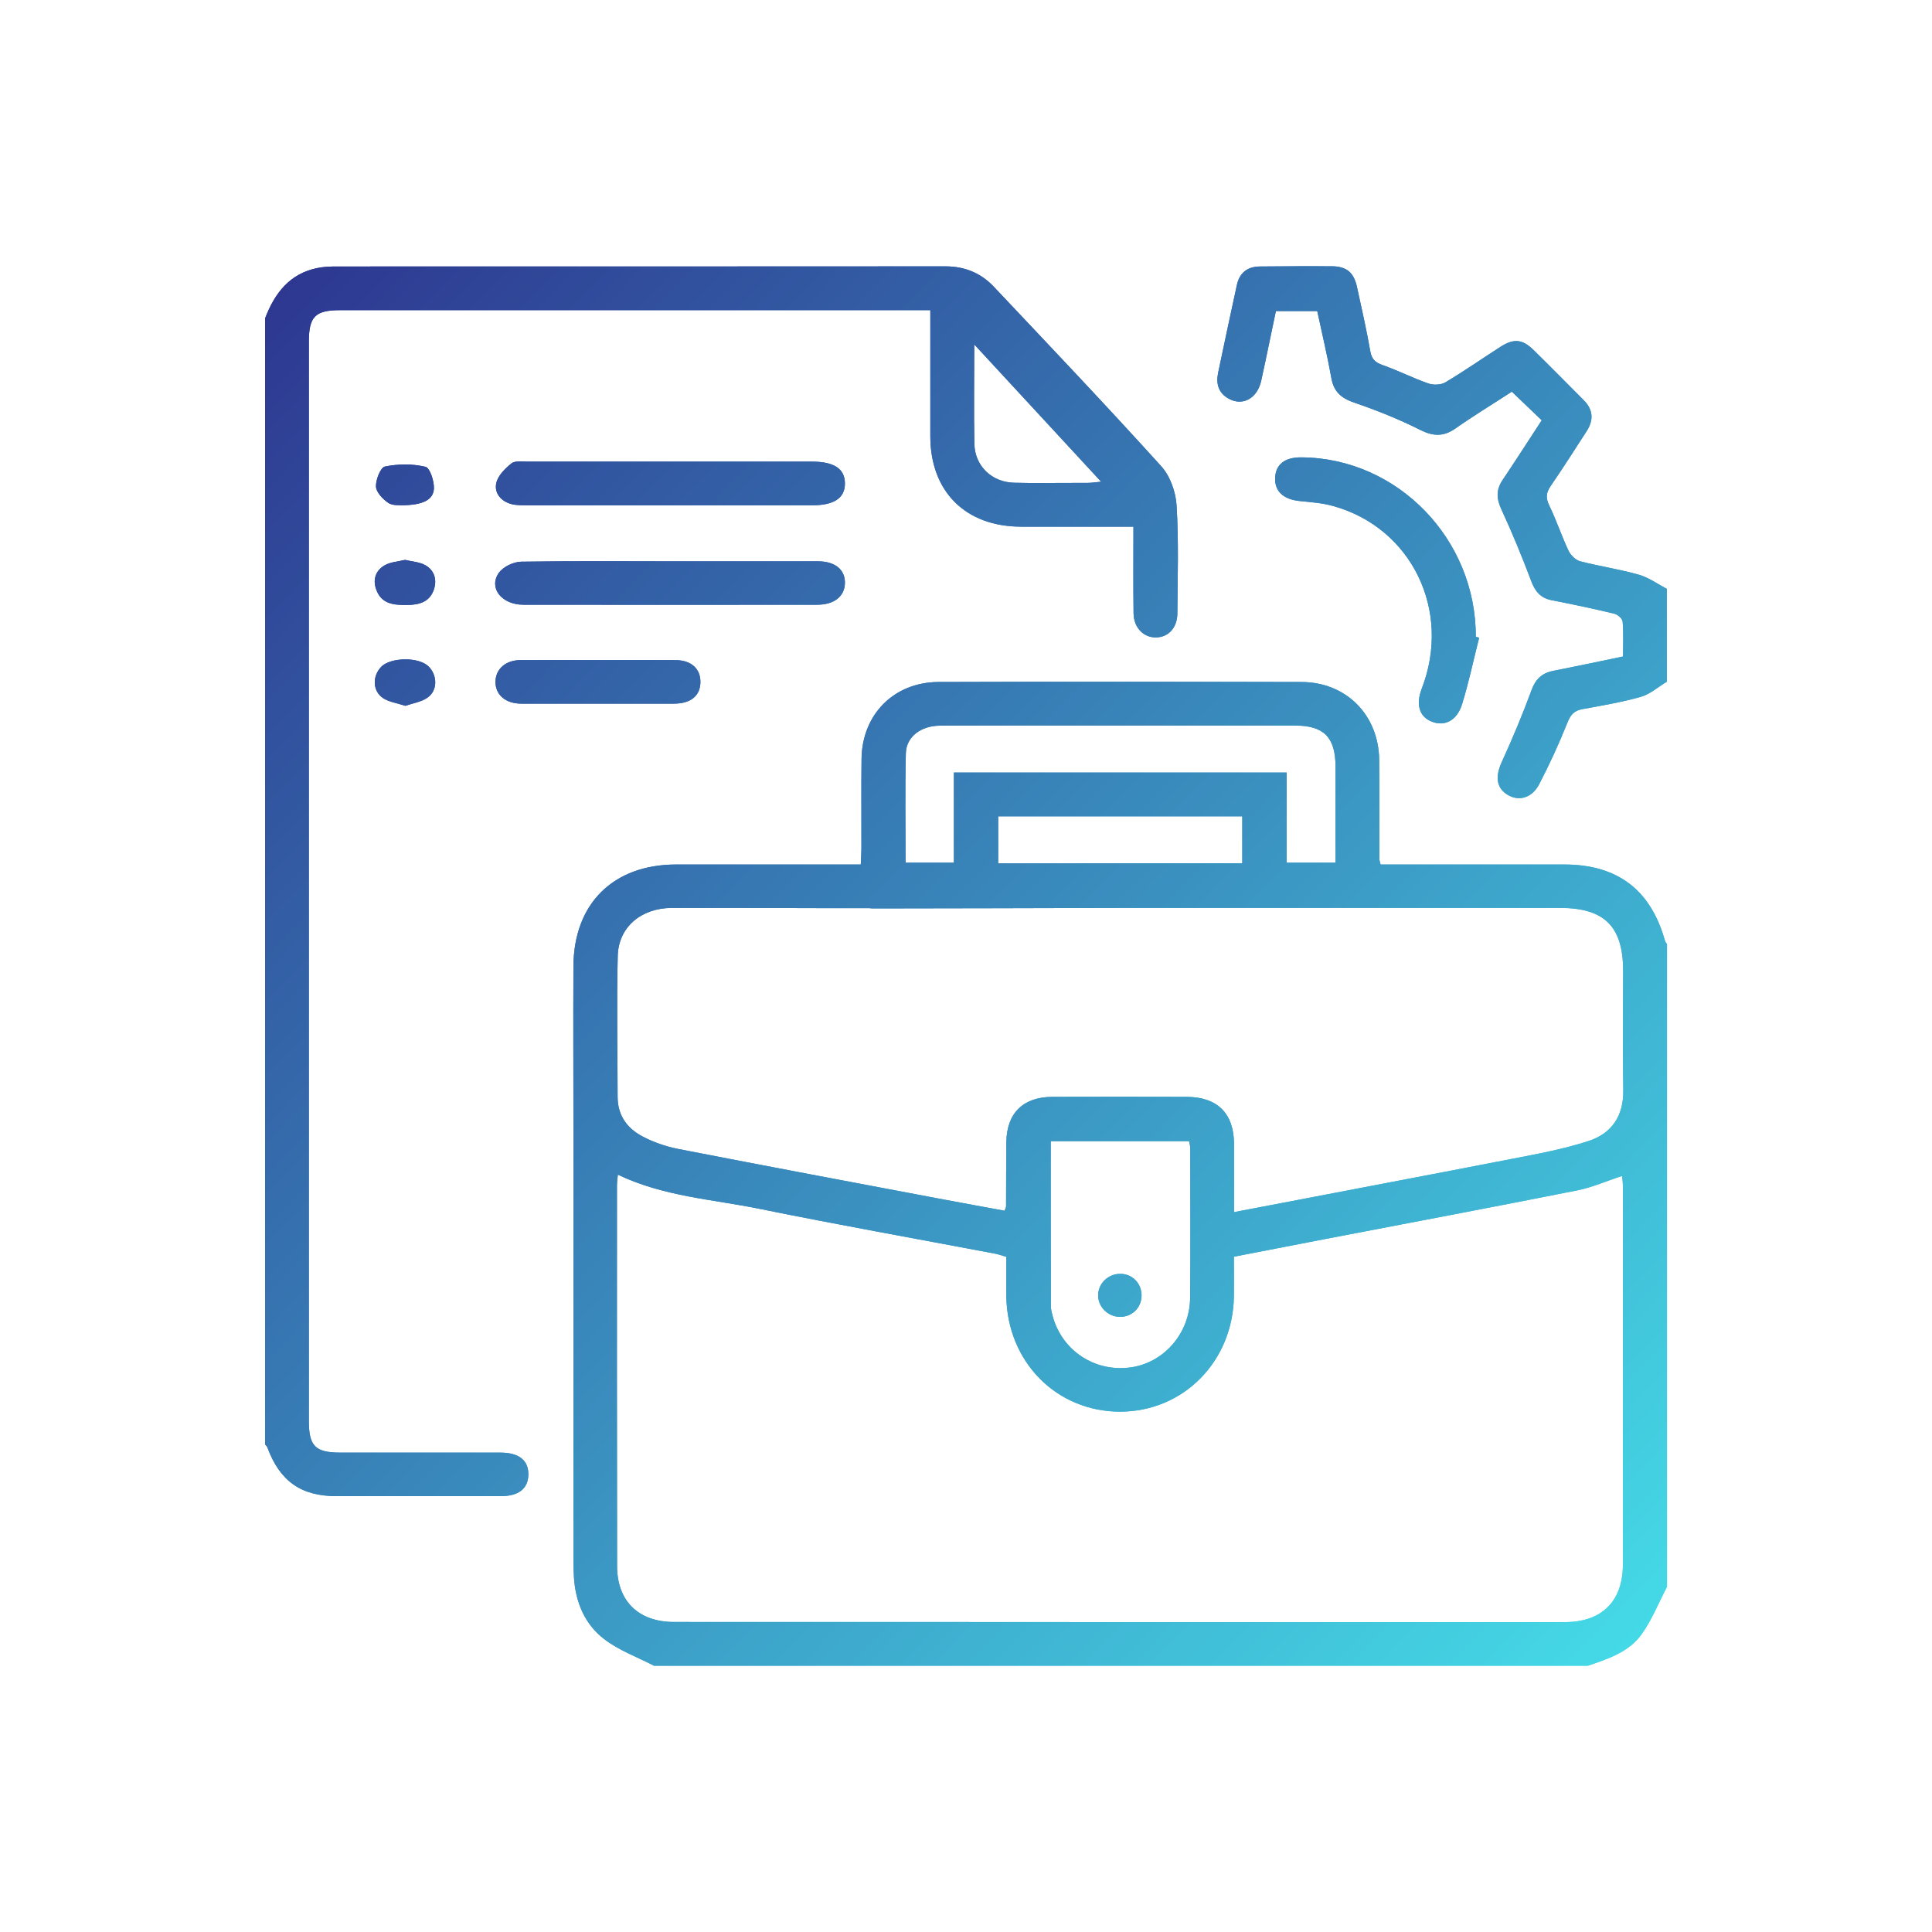
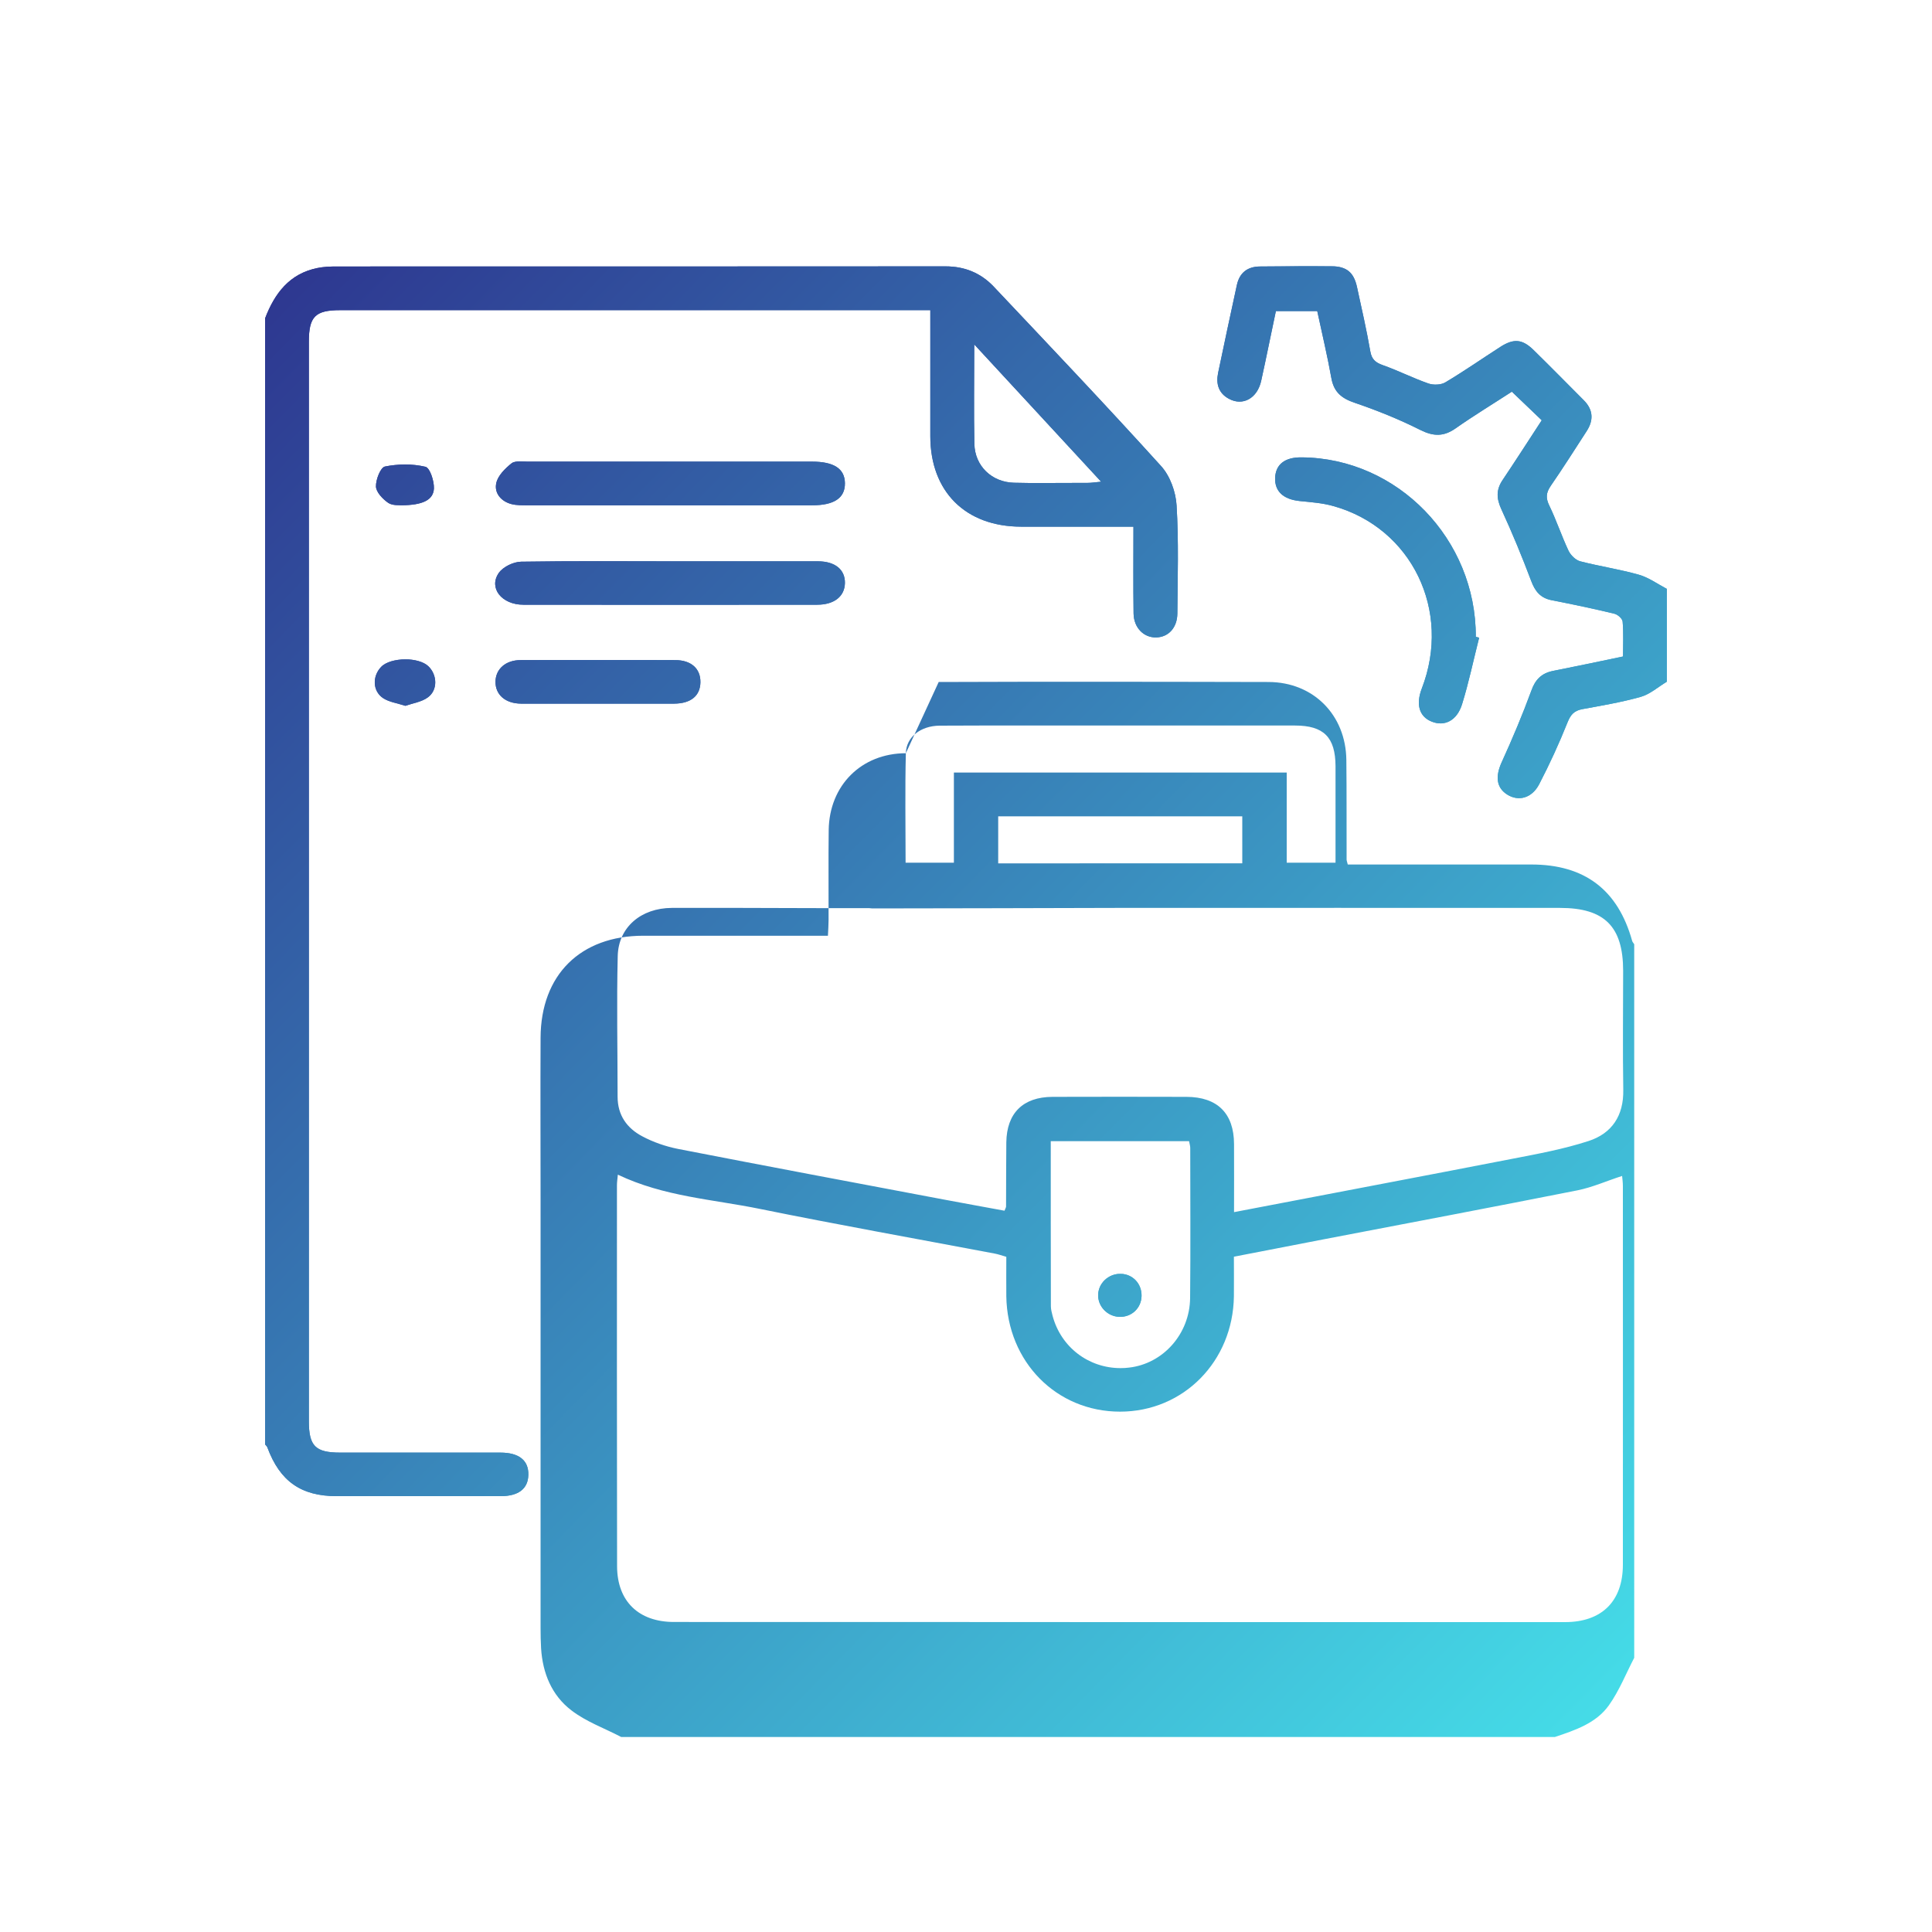
<svg xmlns="http://www.w3.org/2000/svg" xmlns:xlink="http://www.w3.org/1999/xlink" version="1.1" id="Layer_1" x="0px" y="0px" viewBox="0 0 150 150" style="enable-background:new 0 0 150 150;" xml:space="preserve">
  <style type="text/css">
	
		.st0{clip-path:url(#SVGID_00000170276180051933348640000014106404857663021732_);fill:url(#SVGID_00000083081856858677758440000014916050900666465981_);}
	
		.st1{clip-path:url(#SVGID_00000042716426753010828520000011419472003819272576_);fill:url(#SVGID_00000131343889435094699710000003385221178481133977_);}
	
		.st2{clip-path:url(#SVGID_00000183239497218549109340000009057513981851211909_);fill:url(#SVGID_00000067215712900154045370000017290267013836541880_);}
	
		.st3{clip-path:url(#SVGID_00000103955526805072280930000000920627552446071446_);fill:url(#SVGID_00000006668415702179442310000015153457822015034538_);}
	
		.st4{clip-path:url(#SVGID_00000162320215290014945580000014443658222618160063_);fill:url(#SVGID_00000078737054590021981940000001911072105637880237_);}
	
		.st5{clip-path:url(#SVGID_00000093168277675549847890000015871002058897701775_);fill:url(#SVGID_00000103980205217717292880000004444115195108508562_);}
	
		.st6{clip-path:url(#SVGID_00000058557018869379012950000010764742616401458612_);fill:url(#SVGID_00000001634630685854267300000007593412176000030343_);}
	
		.st7{clip-path:url(#SVGID_00000078043594314240905110000011370755754287296910_);fill:url(#SVGID_00000058577986062263737190000015204999278355710385_);}
	
		.st8{clip-path:url(#SVGID_00000027599476669035806480000010831704443786616221_);fill:url(#SVGID_00000095313786947622943850000012007486238948124327_);}
	
		.st9{clip-path:url(#SVGID_00000143604770159962937530000011443211576407936644_);fill:url(#SVGID_00000129167097778631920720000002271423943399997858_);}
	
		.st10{clip-path:url(#SVGID_00000063603660318235212520000016636451541524956061_);fill:url(#SVGID_00000069375499915757394740000017978936769806539449_);}
	
		.st11{clip-path:url(#SVGID_00000104690978368555655070000005312438834880831900_);fill:url(#SVGID_00000147939426657052379150000004971324709303998863_);}
	
		.st12{clip-path:url(#SVGID_00000020391921001147461830000006145004808627566008_);fill:url(#SVGID_00000101813738477457422620000001641232555957248444_);}
	
		.st13{clip-path:url(#SVGID_00000177446635547260792040000002388703013531163048_);fill:url(#SVGID_00000023982542485280622260000010801443932717139331_);}
	
		.st14{clip-path:url(#SVGID_00000030480430677605110570000014971148220303029893_);fill:url(#SVGID_00000018942862643864189970000017974049598405973398_);}
	
		.st15{clip-path:url(#SVGID_00000170967807275453879480000017286121533594023843_);fill:url(#SVGID_00000148653316529755405680000011722708454607983796_);}
	
		.st16{clip-path:url(#SVGID_00000157284230850322273720000016483973486725222302_);fill:url(#SVGID_00000036246789808685379470000012351579207251638662_);}
	
		.st17{clip-path:url(#SVGID_00000078745414506378810140000013093278400479983520_);fill:url(#SVGID_00000147927195610720046870000004022446688521466254_);}
	
		.st18{clip-path:url(#SVGID_00000094609503353902927980000010380625024024308359_);fill:url(#SVGID_00000142857027176521721310000003956792938875326092_);}
</style>
  <g>
    <g>
      <defs>
-         <path id="SVGID_00000023258984389289593050000018030705184736340880_" d="M52.33,125.93c-2.74,0-4.41-1.6-4.42-4.32     c-0.02-9.87-0.01-19.73-0.01-29.6c0-0.24,0.04-0.48,0.07-0.81c3.58,1.71,7.37,1.91,11.03,2.66c6.06,1.23,12.16,2.32,18.24,3.47     c0.27,0.05,0.54,0.15,0.89,0.25c0,1.03-0.01,2.05,0,3.07c0.08,5.09,3.9,8.95,8.83,8.95c4.92,0,8.77-3.9,8.84-8.96     c0.01-0.99,0-1.97,0-3.07c2.35-0.45,4.66-0.9,6.97-1.35c6.57-1.26,13.14-2.5,19.69-3.8c1.16-0.23,2.27-0.73,3.48-1.12     c0.02,0.21,0.06,0.5,0.06,0.79c0,9.79,0.01,19.59,0,29.39c0,2.84-1.64,4.46-4.49,4.46c-11.53,0-23.06,0-34.59,0     C75.4,125.93,63.86,125.93,52.33,125.93 M81.72,102.15c-0.06-0.24-0.13-0.49-0.13-0.73c-0.01-4.23-0.01-8.47-0.01-12.82h10.74     c0.03,0.19,0.09,0.36,0.09,0.52c0,3.89,0.03,7.77-0.01,11.66c-0.03,2.79-2.1,5.1-4.74,5.4c-0.22,0.03-0.44,0.04-0.66,0.04     C84.52,106.22,82.37,104.6,81.72,102.15 M67.89,70.53c6.23,0,12.47-0.03,18.7-0.04c11.51-0.01,23.02,0,34.53,0     c3.46,0,4.9,1.45,4.9,4.89c0,3.08-0.04,6.15,0.01,9.23c0.04,2.01-0.88,3.39-2.7,3.98c-1.91,0.62-3.9,0.99-5.87,1.37     c-7.15,1.39-14.31,2.74-21.65,4.15c0-1.83,0.01-3.56,0-5.29c-0.01-2.38-1.29-3.65-3.69-3.66c-3.47-0.01-6.94-0.01-10.41,0     c-2.29,0.01-3.55,1.27-3.58,3.53c-0.02,1.66-0.01,3.32-0.02,4.98c0,0.07-0.04,0.13-0.12,0.33c-1.56-0.29-3.14-0.57-4.72-0.87     c-6.88-1.3-13.77-2.59-20.64-3.93c-0.95-0.19-1.91-0.52-2.77-0.98c-1.19-0.63-1.91-1.64-1.91-3.07c0-3.64-0.08-7.28,0.01-10.92     c0.05-2.24,1.81-3.73,4.2-3.74c2.96-0.01,5.93,0,8.9,0.01c2.15,0.01,4.29,0.01,6.44,0.01C67.63,70.53,67.76,70.53,67.89,70.53      M77.5,63.38h18.95v3.65H77.5V63.38z M70.33,58.48c0.03-1.27,1.16-2.12,2.6-2.14c2.62-0.02,5.24-0.01,7.86-0.01     c6.58,0,13.17,0,19.75,0c2.24,0,3.14,0.91,3.15,3.16c0,2.47,0,4.94,0,7.49H99.9v-7H74.06v7h-3.75     C70.31,64.11,70.26,61.29,70.33,58.48 M72.88,52.95c-3.46,0.01-5.94,2.5-5.99,5.96c-0.03,2.33,0,4.67-0.01,7     c0,0.38-0.03,0.75-0.05,1.21c-0.49,0-0.88,0-1.26,0c-4.36,0-8.71,0-13.07,0c-4.89,0-7.96,3.04-7.98,7.92     c-0.02,4.21,0,8.41,0,12.62c0,11.07,0,22.13,0,33.2c0,0.53,0.01,1.06,0.04,1.59c0.12,1.93,0.83,3.65,2.35,4.81     c1.14,0.88,2.57,1.39,3.87,2.07h72.49c1.58-0.53,3.21-1.07,4.2-2.47c0.8-1.13,1.32-2.45,1.96-3.68V73.31     c-0.05-0.09-0.14-0.17-0.16-0.26c-1.1-3.96-3.69-5.93-7.82-5.93c-4.39,0-8.78,0-13.18,0h-1.08c-0.06-0.24-0.09-0.31-0.09-0.38     c-0.01-2.58,0.01-5.16-0.02-7.74c-0.04-3.49-2.56-6.04-6.04-6.05c-4.69-0.01-9.39-0.02-14.08-0.02     C82.26,52.93,77.57,52.93,72.88,52.95" />
+         <path id="SVGID_00000023258984389289593050000018030705184736340880_" d="M52.33,125.93c-2.74,0-4.41-1.6-4.42-4.32     c-0.02-9.87-0.01-19.73-0.01-29.6c0-0.24,0.04-0.48,0.07-0.81c3.58,1.71,7.37,1.91,11.03,2.66c6.06,1.23,12.16,2.32,18.24,3.47     c0.27,0.05,0.54,0.15,0.89,0.25c0,1.03-0.01,2.05,0,3.07c0.08,5.09,3.9,8.95,8.83,8.95c4.92,0,8.77-3.9,8.84-8.96     c0.01-0.99,0-1.97,0-3.07c2.35-0.45,4.66-0.9,6.97-1.35c6.57-1.26,13.14-2.5,19.69-3.8c1.16-0.23,2.27-0.73,3.48-1.12     c0.02,0.21,0.06,0.5,0.06,0.79c0,9.79,0.01,19.59,0,29.39c0,2.84-1.64,4.46-4.49,4.46c-11.53,0-23.06,0-34.59,0     C75.4,125.93,63.86,125.93,52.33,125.93 M81.72,102.15c-0.06-0.24-0.13-0.49-0.13-0.73c-0.01-4.23-0.01-8.47-0.01-12.82h10.74     c0.03,0.19,0.09,0.36,0.09,0.52c0,3.89,0.03,7.77-0.01,11.66c-0.03,2.79-2.1,5.1-4.74,5.4c-0.22,0.03-0.44,0.04-0.66,0.04     C84.52,106.22,82.37,104.6,81.72,102.15 M67.89,70.53c6.23,0,12.47-0.03,18.7-0.04c11.51-0.01,23.02,0,34.53,0     c3.46,0,4.9,1.45,4.9,4.89c0,3.08-0.04,6.15,0.01,9.23c0.04,2.01-0.88,3.39-2.7,3.98c-1.91,0.62-3.9,0.99-5.87,1.37     c-7.15,1.39-14.31,2.74-21.65,4.15c0-1.83,0.01-3.56,0-5.29c-0.01-2.38-1.29-3.65-3.69-3.66c-3.47-0.01-6.94-0.01-10.41,0     c-2.29,0.01-3.55,1.27-3.58,3.53c-0.02,1.66-0.01,3.32-0.02,4.98c0,0.07-0.04,0.13-0.12,0.33c-1.56-0.29-3.14-0.57-4.72-0.87     c-6.88-1.3-13.77-2.59-20.64-3.93c-0.95-0.19-1.91-0.52-2.77-0.98c-1.19-0.63-1.91-1.64-1.91-3.07c0-3.64-0.08-7.28,0.01-10.92     c0.05-2.24,1.81-3.73,4.2-3.74c2.96-0.01,5.93,0,8.9,0.01c2.15,0.01,4.29,0.01,6.44,0.01C67.63,70.53,67.76,70.53,67.89,70.53      M77.5,63.38h18.95v3.65H77.5V63.38z M70.33,58.48c0.03-1.27,1.16-2.12,2.6-2.14c2.62-0.02,5.24-0.01,7.86-0.01     c6.58,0,13.17,0,19.75,0c2.24,0,3.14,0.91,3.15,3.16c0,2.47,0,4.94,0,7.49H99.9v-7H74.06v7h-3.75     C70.31,64.11,70.26,61.29,70.33,58.48 c-3.46,0.01-5.94,2.5-5.99,5.96c-0.03,2.33,0,4.67-0.01,7     c0,0.38-0.03,0.75-0.05,1.21c-0.49,0-0.88,0-1.26,0c-4.36,0-8.71,0-13.07,0c-4.89,0-7.96,3.04-7.98,7.92     c-0.02,4.21,0,8.41,0,12.62c0,11.07,0,22.13,0,33.2c0,0.53,0.01,1.06,0.04,1.59c0.12,1.93,0.83,3.65,2.35,4.81     c1.14,0.88,2.57,1.39,3.87,2.07h72.49c1.58-0.53,3.21-1.07,4.2-2.47c0.8-1.13,1.32-2.45,1.96-3.68V73.31     c-0.05-0.09-0.14-0.17-0.16-0.26c-1.1-3.96-3.69-5.93-7.82-5.93c-4.39,0-8.78,0-13.18,0h-1.08c-0.06-0.24-0.09-0.31-0.09-0.38     c-0.01-2.58,0.01-5.16-0.02-7.74c-0.04-3.49-2.56-6.04-6.04-6.05c-4.69-0.01-9.39-0.02-14.08-0.02     C82.26,52.93,77.57,52.93,72.88,52.95" />
      </defs>
      <linearGradient id="SVGID_00000112615502967813514110000009686595592206339509_" gradientUnits="userSpaceOnUse" x1="12.671" y1="25.213" x2="128.926" y2="139.404">
        <stop offset="0" style="stop-color:#2D338E" />
        <stop offset="1" style="stop-color:#46E4EC" />
      </linearGradient>
      <use xlink:href="#SVGID_00000023258984389289593050000018030705184736340880_" style="overflow:visible;fill:url(#SVGID_00000112615502967813514110000009686595592206339509_);" />
      <clipPath id="SVGID_00000132065875432345286720000013958676428066877349_">
        <use xlink:href="#SVGID_00000023258984389289593050000018030705184736340880_" style="overflow:visible;" />
      </clipPath>
      <linearGradient id="SVGID_00000176032225578875453100000014427492386615206277_" gradientUnits="userSpaceOnUse" x1="16.199" y1="21.622" x2="132.454" y2="135.813">
        <stop offset="0" style="stop-color:#2D338E" />
        <stop offset="1" style="stop-color:#46E4EC" />
      </linearGradient>
-       <rect x="44.5" y="52.93" style="clip-path:url(#SVGID_00000132065875432345286720000013958676428066877349_);fill:url(#SVGID_00000176032225578875453100000014427492386615206277_);" width="84.92" height="76.39" />
    </g>
    <g>
      <defs>
        <path id="SVGID_00000000208627403881097210000007974967031196827823_" d="M78.73,37.48c-1.73-0.04-3.04-1.3-3.08-3.01     c-0.05-2.47-0.01-4.94-0.01-7.73c3.37,3.65,6.55,7.09,9.85,10.66c-0.45,0.04-0.74,0.09-1.03,0.09c-1.08,0-2.15,0.01-3.23,0.01     C80.39,37.51,79.56,37.5,78.73,37.48 M73.41,20.68c-15.76,0.01-31.53,0.01-47.29,0.01c-0.49,0-0.99,0.02-1.48,0.12     c-2.17,0.44-3.32,1.97-4.06,3.91v87.42c0.06,0.08,0.15,0.15,0.18,0.24c0.97,2.62,2.61,3.78,5.37,3.78c4.25,0,8.5,0,12.75,0     c1.38,0,2.12-0.58,2.14-1.65c0.03-1.12-0.72-1.73-2.17-1.73c-2.26,0-4.52,0-6.78,0c-1.88,0-3.77,0-5.65,0     c-1.94,0-2.44-0.51-2.44-2.45c0-27.93,0-55.87,0-83.8c0-1.95,0.49-2.45,2.44-2.45c14.88,0,29.76,0,44.63,0h1.18     c0,3.37,0,6.58,0,9.8c0.01,4.29,2.73,7,7.04,7.01c2.51,0.01,5.03,0,7.54,0H88c0,2.36-0.02,4.55,0.01,6.74     c0.02,1.12,0.8,1.89,1.77,1.86c0.95-0.03,1.62-0.76,1.63-1.86c0.02-2.79,0.11-5.59-0.06-8.38c-0.06-1.05-0.5-2.29-1.2-3.06     c-4.27-4.72-8.66-9.34-13.03-13.97C76.13,21.19,74.89,20.68,73.41,20.68L73.41,20.68z" />
      </defs>
      <linearGradient id="SVGID_00000176006993360203223740000007379576799676118174_" gradientUnits="userSpaceOnUse" x1="9.196" y1="28.752" x2="125.451" y2="142.943">
        <stop offset="0" style="stop-color:#2D338E" />
        <stop offset="1" style="stop-color:#46E4EC" />
      </linearGradient>
      <use xlink:href="#SVGID_00000000208627403881097210000007974967031196827823_" style="overflow:visible;fill:url(#SVGID_00000176006993360203223740000007379576799676118174_);" />
      <clipPath id="SVGID_00000075151097909351061500000002757577883121449859_">
        <use xlink:href="#SVGID_00000000208627403881097210000007974967031196827823_" style="overflow:visible;" />
      </clipPath>
      <linearGradient id="SVGID_00000026880856021081345650000013641904753158984873_" gradientUnits="userSpaceOnUse" x1="12.369" y1="25.521" x2="128.624" y2="139.712">
        <stop offset="0" style="stop-color:#2D338E" />
        <stop offset="1" style="stop-color:#46E4EC" />
      </linearGradient>
      <rect x="20.58" y="20.68" style="clip-path:url(#SVGID_00000075151097909351061500000002757577883121449859_);fill:url(#SVGID_00000026880856021081345650000013641904753158984873_);" width="70.93" height="95.49" />
    </g>
    <g>
      <defs>
        <path id="SVGID_00000019664929231476381280000000513972422896653750_" d="M97.85,20.69c-0.98,0-1.61,0.47-1.82,1.44     c-0.5,2.28-0.98,4.56-1.46,6.84c-0.17,0.84,0.04,1.56,0.84,1.99c1.08,0.59,2.21-0.03,2.51-1.4c0.4-1.81,0.76-3.63,1.14-5.41h3.21     c0.38,1.77,0.79,3.49,1.1,5.22c0.2,1.1,0.82,1.57,1.83,1.91c1.73,0.59,3.44,1.28,5.07,2.1c1.02,0.51,1.81,0.53,2.74-0.12     c1.44-1.01,2.94-1.92,4.37-2.85c0.82,0.78,1.55,1.49,2.32,2.22c-1.03,1.58-2.02,3.12-3.04,4.64c-0.51,0.76-0.48,1.44-0.09,2.28     c0.84,1.82,1.6,3.67,2.31,5.55c0.3,0.81,0.72,1.33,1.59,1.5c1.63,0.32,3.26,0.66,4.87,1.05c0.26,0.06,0.62,0.38,0.64,0.61     c0.08,0.9,0.03,1.81,0.03,2.71c-1.91,0.4-3.67,0.77-5.44,1.12c-0.88,0.18-1.37,0.66-1.68,1.54c-0.69,1.88-1.47,3.73-2.3,5.55     c-0.5,1.1-0.42,1.97,0.43,2.51c0.87,0.55,1.91,0.29,2.48-0.8c0.81-1.56,1.55-3.17,2.2-4.8c0.24-0.6,0.51-0.91,1.14-1.03     c1.53-0.28,3.07-0.54,4.56-0.96c0.72-0.21,1.34-0.77,2.01-1.17v-7.21c-0.72-0.38-1.4-0.88-2.17-1.1     c-1.49-0.42-3.04-0.65-4.55-1.04c-0.35-0.09-0.74-0.47-0.91-0.82c-0.54-1.15-0.94-2.36-1.49-3.5c-0.29-0.59-0.26-1,0.11-1.54     c0.96-1.39,1.87-2.83,2.79-4.25c0.55-0.85,0.51-1.66-0.23-2.4c-1.3-1.3-2.59-2.62-3.9-3.9c-0.87-0.85-1.54-0.9-2.57-0.24     c-1.43,0.92-2.82,1.89-4.28,2.76c-0.34,0.2-0.93,0.22-1.32,0.08c-1.2-0.42-2.34-1-3.53-1.42c-0.56-0.2-0.86-0.44-0.97-1.07     c-0.29-1.67-0.67-3.32-1.03-4.98c-0.25-1.16-0.81-1.62-2-1.63c-0.79-0.01-1.59-0.01-2.38-0.01     C99.95,20.68,98.9,20.68,97.85,20.69" />
      </defs>
      <linearGradient id="SVGID_00000174565226771036428420000006690416703309128091_" gradientUnits="userSpaceOnUse" x1="54.792" y1="-17.668" x2="171.046" y2="96.523">
        <stop offset="0" style="stop-color:#2D338E" />
        <stop offset="1" style="stop-color:#46E4EC" />
      </linearGradient>
      <use xlink:href="#SVGID_00000019664929231476381280000000513972422896653750_" style="overflow:visible;fill:url(#SVGID_00000174565226771036428420000006690416703309128091_);" />
      <clipPath id="SVGID_00000026126294782696229460000008951441621350801059_">
        <use xlink:href="#SVGID_00000019664929231476381280000000513972422896653750_" style="overflow:visible;" />
      </clipPath>
      <linearGradient id="SVGID_00000119081975396043498130000009368373473865568384_" gradientUnits="userSpaceOnUse" x1="53.276" y1="-16.125" x2="169.531" y2="98.066">
        <stop offset="0" style="stop-color:#2D338E" />
        <stop offset="1" style="stop-color:#46E4EC" />
      </linearGradient>
      <rect x="94.4" y="20.68" style="clip-path:url(#SVGID_00000026126294782696229460000008951441621350801059_);fill:url(#SVGID_00000119081975396043498130000009368373473865568384_);" width="35.02" height="41.58" />
    </g>
    <g>
      <defs>
        <path id="SVGID_00000080923839442791696420000012783990380230298025_" d="M99,37.09c-0.04,1.06,0.64,1.68,1.91,1.81     c0.88,0.09,1.77,0.15,2.61,0.39c6.09,1.7,9.2,8.13,6.87,14.16c-0.48,1.25-0.2,2.2,0.78,2.58c0.98,0.39,1.94-0.07,2.34-1.34     c0.53-1.7,0.89-3.45,1.33-5.18c-0.09-0.02-0.17-0.04-0.26-0.07c0.03-7.57-6.06-13.86-13.5-13.93c-0.02,0-0.03,0-0.05,0     C99.76,35.5,99.05,36.05,99,37.09" />
      </defs>
      <linearGradient id="SVGID_00000134235444118072060320000016768268923798378682_" gradientUnits="userSpaceOnUse" x1="49.547" y1="-12.328" x2="165.801" y2="101.863">
        <stop offset="0" style="stop-color:#2D338E" />
        <stop offset="1" style="stop-color:#46E4EC" />
      </linearGradient>
      <use xlink:href="#SVGID_00000080923839442791696420000012783990380230298025_" style="overflow:visible;fill:url(#SVGID_00000134235444118072060320000016768268923798378682_);" />
      <clipPath id="SVGID_00000080188261586299646200000016259965473924287894_">
        <use xlink:href="#SVGID_00000080923839442791696420000012783990380230298025_" style="overflow:visible;" />
      </clipPath>
      <linearGradient id="SVGID_00000052100593001379779210000000636543108997365173_" gradientUnits="userSpaceOnUse" x1="48.572" y1="-11.336" x2="164.827" y2="102.855">
        <stop offset="0" style="stop-color:#2D338E" />
        <stop offset="1" style="stop-color:#46E4EC" />
      </linearGradient>
      <rect x="98.96" y="35.5" style="clip-path:url(#SVGID_00000080188261586299646200000016259965473924287894_);fill:url(#SVGID_00000052100593001379779210000000636543108997365173_);" width="15.88" height="20.92" />
    </g>
    <g>
      <defs>
        <path id="SVGID_00000096758631339426807880000000172892191363822525_" d="M40.46,43.61c-0.6,0.01-1.41,0.4-1.74,0.88     c-0.8,1.17,0.24,2.46,1.91,2.46c7.61,0.01,15.21,0.01,22.82,0c1.32,0,2.13-0.65,2.15-1.68c0.02-1.05-0.77-1.69-2.1-1.69     c-3.82,0-7.64,0-11.46,0c-1.89,0-3.78-0.01-5.67-0.01C44.39,43.57,42.43,43.58,40.46,43.61" />
      </defs>
      <linearGradient id="SVGID_00000091703621530881229530000014045887572284309683_" gradientUnits="userSpaceOnUse" x1="21.993" y1="15.724" x2="138.248" y2="129.915">
        <stop offset="0" style="stop-color:#2D338E" />
        <stop offset="1" style="stop-color:#46E4EC" />
      </linearGradient>
      <use xlink:href="#SVGID_00000096758631339426807880000000172892191363822525_" style="overflow:visible;fill:url(#SVGID_00000091703621530881229530000014045887572284309683_);" />
      <clipPath id="SVGID_00000127760118690147102210000010509674981347432606_">
        <use xlink:href="#SVGID_00000096758631339426807880000000172892191363822525_" style="overflow:visible;" />
      </clipPath>
      <linearGradient id="SVGID_00000101091780586737696810000007655446450905401226_" gradientUnits="userSpaceOnUse" x1="21.846" y1="15.873" x2="138.101" y2="130.064">
        <stop offset="0" style="stop-color:#2D338E" />
        <stop offset="1" style="stop-color:#46E4EC" />
      </linearGradient>
      <rect x="37.92" y="43.57" style="clip-path:url(#SVGID_00000127760118690147102210000010509674981347432606_);fill:url(#SVGID_00000101091780586737696810000007655446450905401226_);" width="27.7" height="3.4" />
    </g>
    <g>
      <defs>
        <path id="SVGID_00000087396632163866073650000012155595684230101946_" d="M39.72,35.97c-0.5,0.4-1.07,0.96-1.19,1.54     c-0.17,0.77,0.37,1.42,1.19,1.63c0.4,0.1,0.84,0.09,1.26,0.09c3.68,0.01,7.36,0,11.04,0c3.68,0,7.36,0,11.04,0     c1.71,0,2.55-0.57,2.54-1.71c-0.01-1.13-0.85-1.68-2.57-1.68c-7.36,0-14.72,0-22.08,0c-0.19,0-0.41-0.02-0.62-0.02     C40.09,35.83,39.86,35.86,39.72,35.97" />
      </defs>
      <linearGradient id="SVGID_00000147212077418055208020000004027832055070269321_" gradientUnits="userSpaceOnUse" x1="25.826" y1="11.822" x2="142.08" y2="126.013">
        <stop offset="0" style="stop-color:#2D338E" />
        <stop offset="1" style="stop-color:#46E4EC" />
      </linearGradient>
      <use xlink:href="#SVGID_00000087396632163866073650000012155595684230101946_" style="overflow:visible;fill:url(#SVGID_00000147212077418055208020000004027832055070269321_);" />
      <clipPath id="SVGID_00000128445627838574666480000018182288088660168338_">
        <use xlink:href="#SVGID_00000087396632163866073650000012155595684230101946_" style="overflow:visible;" />
      </clipPath>
      <linearGradient id="SVGID_00000176014245141683199530000015149359009256768418_" gradientUnits="userSpaceOnUse" x1="25.816" y1="11.831" x2="142.071" y2="126.022">
        <stop offset="0" style="stop-color:#2D338E" />
        <stop offset="1" style="stop-color:#46E4EC" />
      </linearGradient>
      <rect x="38.36" y="35.83" style="clip-path:url(#SVGID_00000128445627838574666480000018182288088660168338_);fill:url(#SVGID_00000176014245141683199530000015149359009256768418_);" width="27.25" height="3.41" />
    </g>
    <g>
      <defs>
        <path id="SVGID_00000091694101350464289610000003687266552480156303_" d="M40.42,51.25c-1.16,0-1.93,0.69-1.95,1.66     c-0.02,1.02,0.76,1.71,1.98,1.72c1.98,0.01,3.97,0,5.95,0s3.97,0.01,5.95,0c1.29-0.01,2.01-0.61,2.03-1.65     c0.02-1.06-0.71-1.73-1.96-1.73c-1.97-0.01-3.93-0.01-5.89-0.01C44.5,51.24,42.46,51.24,40.42,51.25" />
      </defs>
      <linearGradient id="SVGID_00000065756317034365232990000004100231542975611817_" gradientUnits="userSpaceOnUse" x1="15.396" y1="22.439" x2="131.651" y2="136.63">
        <stop offset="0" style="stop-color:#2D338E" />
        <stop offset="1" style="stop-color:#46E4EC" />
      </linearGradient>
      <use xlink:href="#SVGID_00000091694101350464289610000003687266552480156303_" style="overflow:visible;fill:url(#SVGID_00000065756317034365232990000004100231542975611817_);" />
      <clipPath id="SVGID_00000040563861497189095590000004601169459923870887_">
        <use xlink:href="#SVGID_00000091694101350464289610000003687266552480156303_" style="overflow:visible;" />
      </clipPath>
      <linearGradient id="SVGID_00000161597149417184070820000011401899618390017414_" gradientUnits="userSpaceOnUse" x1="15.387" y1="22.448" x2="131.642" y2="136.639">
        <stop offset="0" style="stop-color:#2D338E" />
        <stop offset="1" style="stop-color:#46E4EC" />
      </linearGradient>
      <rect x="38.45" y="51.24" style="clip-path:url(#SVGID_00000040563861497189095590000004601169459923870887_);fill:url(#SVGID_00000161597149417184070820000011401899618390017414_);" width="15.97" height="3.41" />
    </g>
    <g>
      <defs>
        <path id="SVGID_00000011022541674857431490000007015556391234794683_" d="M29.59,51.78c-0.69,0.72-0.67,1.87,0.15,2.42     c0.47,0.31,1.09,0.39,1.73,0.6c0.6-0.21,1.26-0.3,1.74-0.65c0.79-0.56,0.75-1.76,0.04-2.43c-0.37-0.35-1.08-0.53-1.79-0.53     C30.71,51.2,29.96,51.39,29.59,51.78" />
      </defs>
      <linearGradient id="SVGID_00000142154695251547891570000006879406650670988719_" gradientUnits="userSpaceOnUse" x1="8.03" y1="29.939" x2="124.285" y2="144.13">
        <stop offset="0" style="stop-color:#2D338E" />
        <stop offset="1" style="stop-color:#46E4EC" />
      </linearGradient>
      <use xlink:href="#SVGID_00000011022541674857431490000007015556391234794683_" style="overflow:visible;fill:url(#SVGID_00000142154695251547891570000006879406650670988719_);" />
      <clipPath id="SVGID_00000039135678693990974860000000185487842120834459_">
        <use xlink:href="#SVGID_00000011022541674857431490000007015556391234794683_" style="overflow:visible;" />
      </clipPath>
      <linearGradient id="SVGID_00000164489004144034165480000001166342651925504682_" gradientUnits="userSpaceOnUse" x1="7.999" y1="29.971" x2="124.254" y2="144.162">
        <stop offset="0" style="stop-color:#2D338E" />
        <stop offset="1" style="stop-color:#46E4EC" />
      </linearGradient>
      <rect x="28.9" y="51.2" style="clip-path:url(#SVGID_00000039135678693990974860000000185487842120834459_);fill:url(#SVGID_00000164489004144034165480000001166342651925504682_);" width="5.09" height="3.6" />
    </g>
    <g>
      <defs>
-         <path id="SVGID_00000011751131367959608820000009258641567013100192_" d="M29.85,43.9c-0.67,0.39-0.92,1.08-0.65,1.84     c0.4,1.18,1.39,1.24,2.43,1.23c0.98-0.01,1.78-0.27,2.08-1.27c0.22-0.75-0.01-1.45-0.71-1.83c-0.44-0.24-1-0.27-1.55-0.4     C30.91,43.6,30.3,43.63,29.85,43.9" />
-       </defs>
+         </defs>
      <linearGradient id="SVGID_00000089567516585809723370000001965126935600321452_" gradientUnits="userSpaceOnUse" x1="11.876" y1="26.023" x2="128.131" y2="140.214">
        <stop offset="0" style="stop-color:#2D338E" />
        <stop offset="1" style="stop-color:#46E4EC" />
      </linearGradient>
      <use xlink:href="#SVGID_00000011751131367959608820000009258641567013100192_" style="overflow:visible;fill:url(#SVGID_00000089567516585809723370000001965126935600321452_);" />
      <clipPath id="SVGID_00000152966686259536024800000015482152408032110732_">
        <use xlink:href="#SVGID_00000011751131367959608820000009258641567013100192_" style="overflow:visible;" />
      </clipPath>
      <linearGradient id="SVGID_00000149351435528161872400000002366300212969544376_" gradientUnits="userSpaceOnUse" x1="11.881" y1="26.018" x2="128.136" y2="140.209">
        <stop offset="0" style="stop-color:#2D338E" />
        <stop offset="1" style="stop-color:#46E4EC" />
      </linearGradient>
      <rect x="28.93" y="43.47" style="clip-path:url(#SVGID_00000152966686259536024800000015482152408032110732_);fill:url(#SVGID_00000149351435528161872400000002366300212969544376_);" width="5" height="3.5" />
    </g>
    <g>
      <defs>
        <path id="SVGID_00000031912180253767200570000008936983695682952626_" d="M29.89,36.22c-0.35,0.07-0.72,1.03-0.7,1.56     c0.02,0.44,0.53,0.97,0.95,1.26c0.34,0.23,0.88,0.17,1.02,0.19c1.66-0.01,2.49-0.41,2.53-1.31c0.02-0.58-0.31-1.6-0.66-1.68     c-0.51-0.12-1.06-0.18-1.61-0.18C30.9,36.07,30.38,36.12,29.89,36.22" />
      </defs>
      <linearGradient id="SVGID_00000072988821146911281340000004542387428912758946_" gradientUnits="userSpaceOnUse" x1="15.739" y1="22.091" x2="131.994" y2="136.282">
        <stop offset="0" style="stop-color:#2D338E" />
        <stop offset="1" style="stop-color:#46E4EC" />
      </linearGradient>
      <use xlink:href="#SVGID_00000031912180253767200570000008936983695682952626_" style="overflow:visible;fill:url(#SVGID_00000072988821146911281340000004542387428912758946_);" />
      <clipPath id="SVGID_00000160191276467891660170000006024961507537841541_">
        <use xlink:href="#SVGID_00000031912180253767200570000008936983695682952626_" style="overflow:visible;" />
      </clipPath>
      <linearGradient id="SVGID_00000104697852828857369510000016872990864658076590_" gradientUnits="userSpaceOnUse" x1="15.657" y1="22.174" x2="131.911" y2="136.365">
        <stop offset="0" style="stop-color:#2D338E" />
        <stop offset="1" style="stop-color:#46E4EC" />
      </linearGradient>
      <rect x="29.17" y="36.07" style="clip-path:url(#SVGID_00000160191276467891660170000006024961507537841541_);fill:url(#SVGID_00000104697852828857369510000016872990864658076590_);" width="4.54" height="3.21" />
    </g>
    <g>
      <defs>
        <path id="SVGID_00000040572829510641817780000008852381502157858960_" d="M85.26,100.52c-0.03,0.91,0.72,1.69,1.65,1.72     c0.95,0.03,1.7-0.68,1.72-1.62c0.02-0.95-0.68-1.7-1.62-1.72c-0.02,0-0.03,0-0.05,0C86.05,98.91,85.29,99.62,85.26,100.52" />
      </defs>
      <linearGradient id="SVGID_00000037684549477630752740000000396712191061387195_" gradientUnits="userSpaceOnUse" x1="11.477" y1="26.43" x2="127.732" y2="140.621">
        <stop offset="0" style="stop-color:#2D338E" />
        <stop offset="1" style="stop-color:#46E4EC" />
      </linearGradient>
      <use xlink:href="#SVGID_00000040572829510641817780000008852381502157858960_" style="overflow:visible;fill:url(#SVGID_00000037684549477630752740000000396712191061387195_);" />
      <clipPath id="SVGID_00000108991975309556803860000005797483560637140621_">
        <use xlink:href="#SVGID_00000040572829510641817780000008852381502157858960_" style="overflow:visible;" />
      </clipPath>
      <linearGradient id="SVGID_00000129174555210370161230000004692824803152390544_" gradientUnits="userSpaceOnUse" x1="11.461" y1="26.446" x2="127.716" y2="140.637">
        <stop offset="0" style="stop-color:#2D338E" />
        <stop offset="1" style="stop-color:#46E4EC" />
      </linearGradient>
      <rect x="85.23" y="98.91" style="clip-path:url(#SVGID_00000108991975309556803860000005797483560637140621_);fill:url(#SVGID_00000129174555210370161230000004692824803152390544_);" width="3.42" height="3.36" />
    </g>
  </g>
</svg>